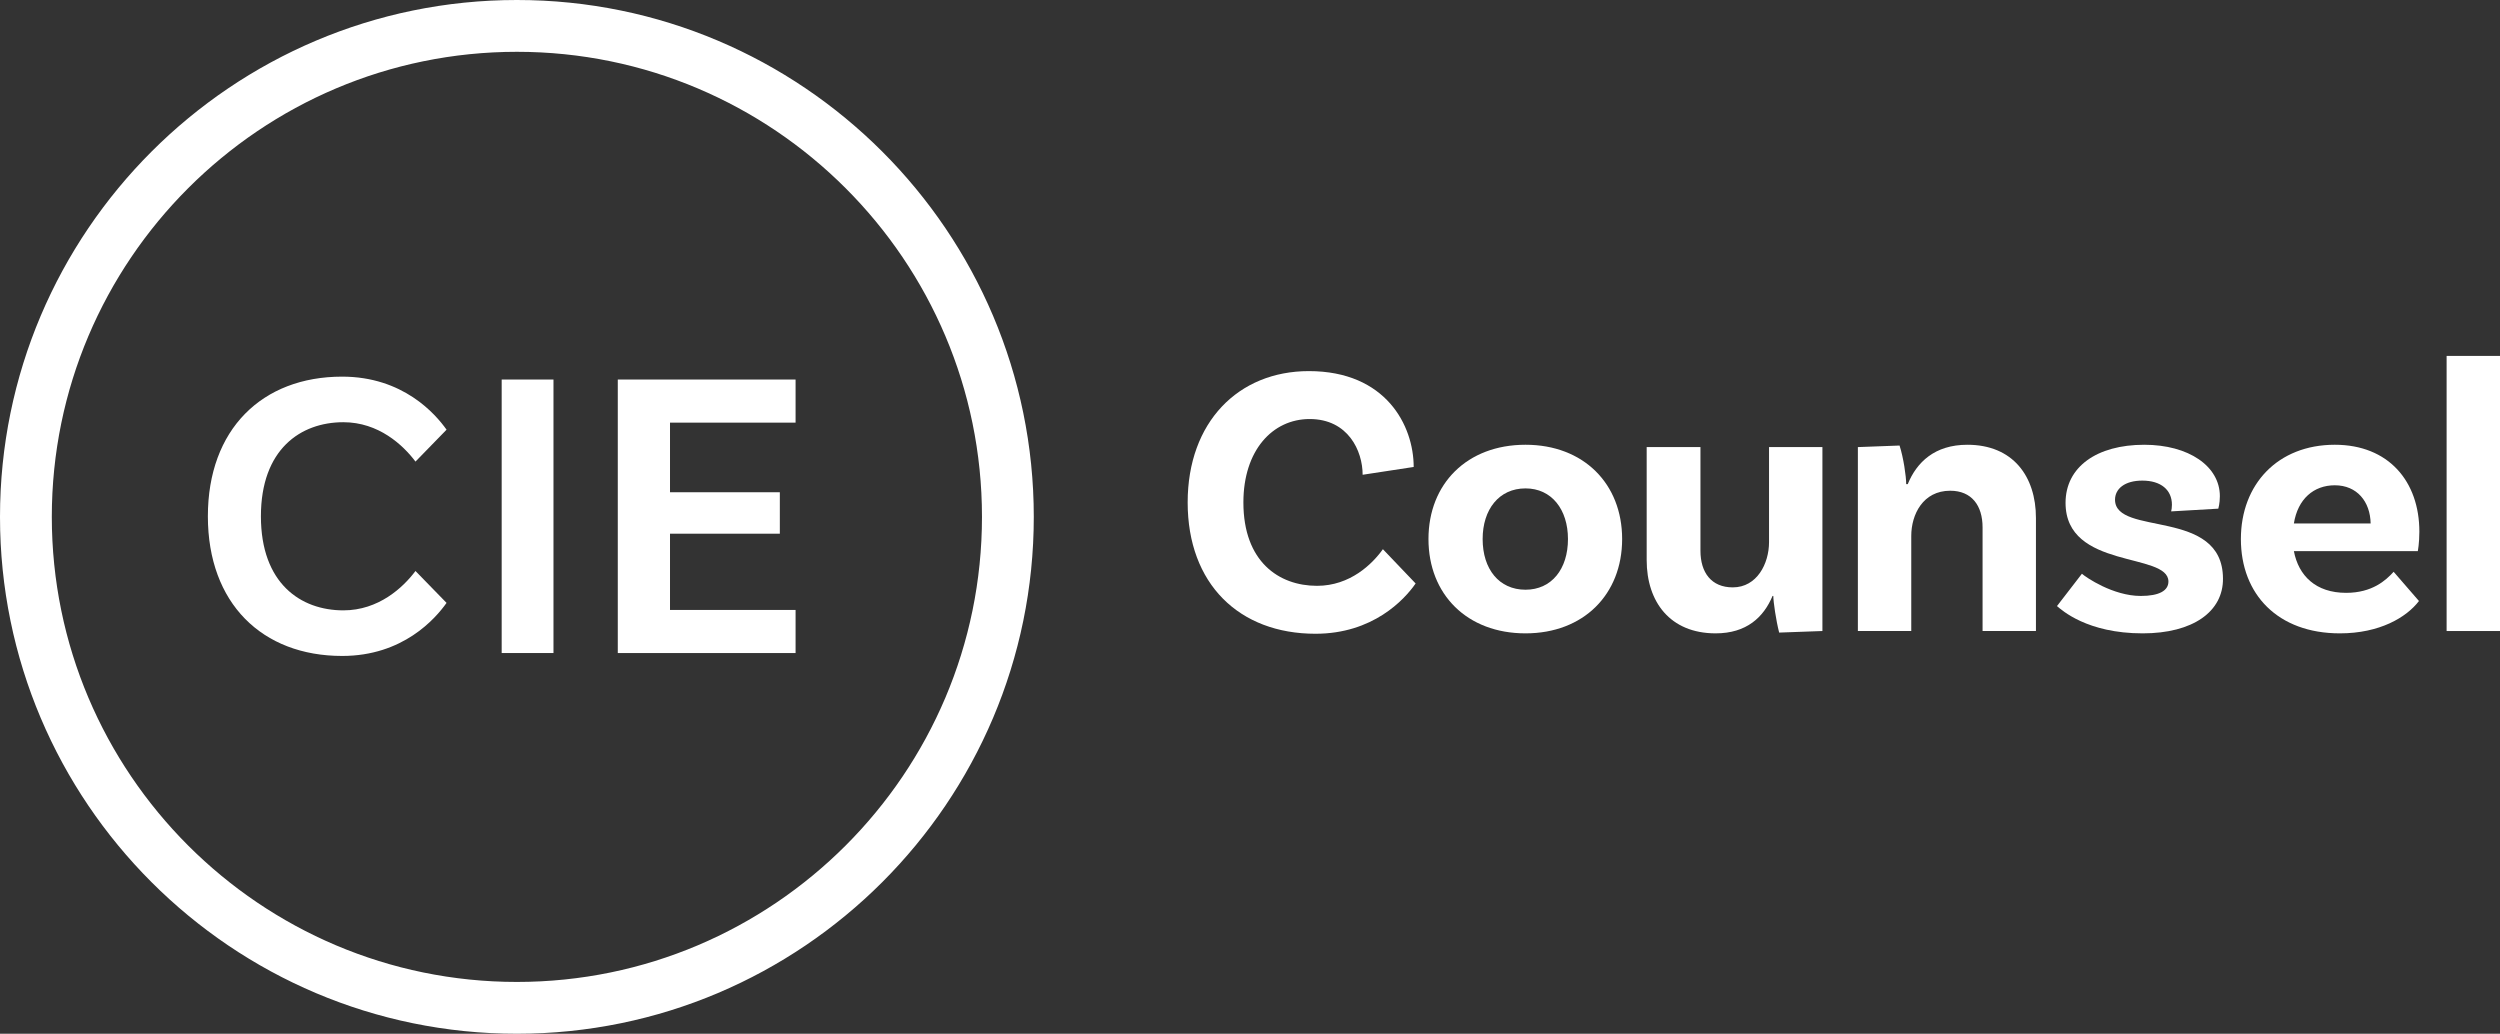
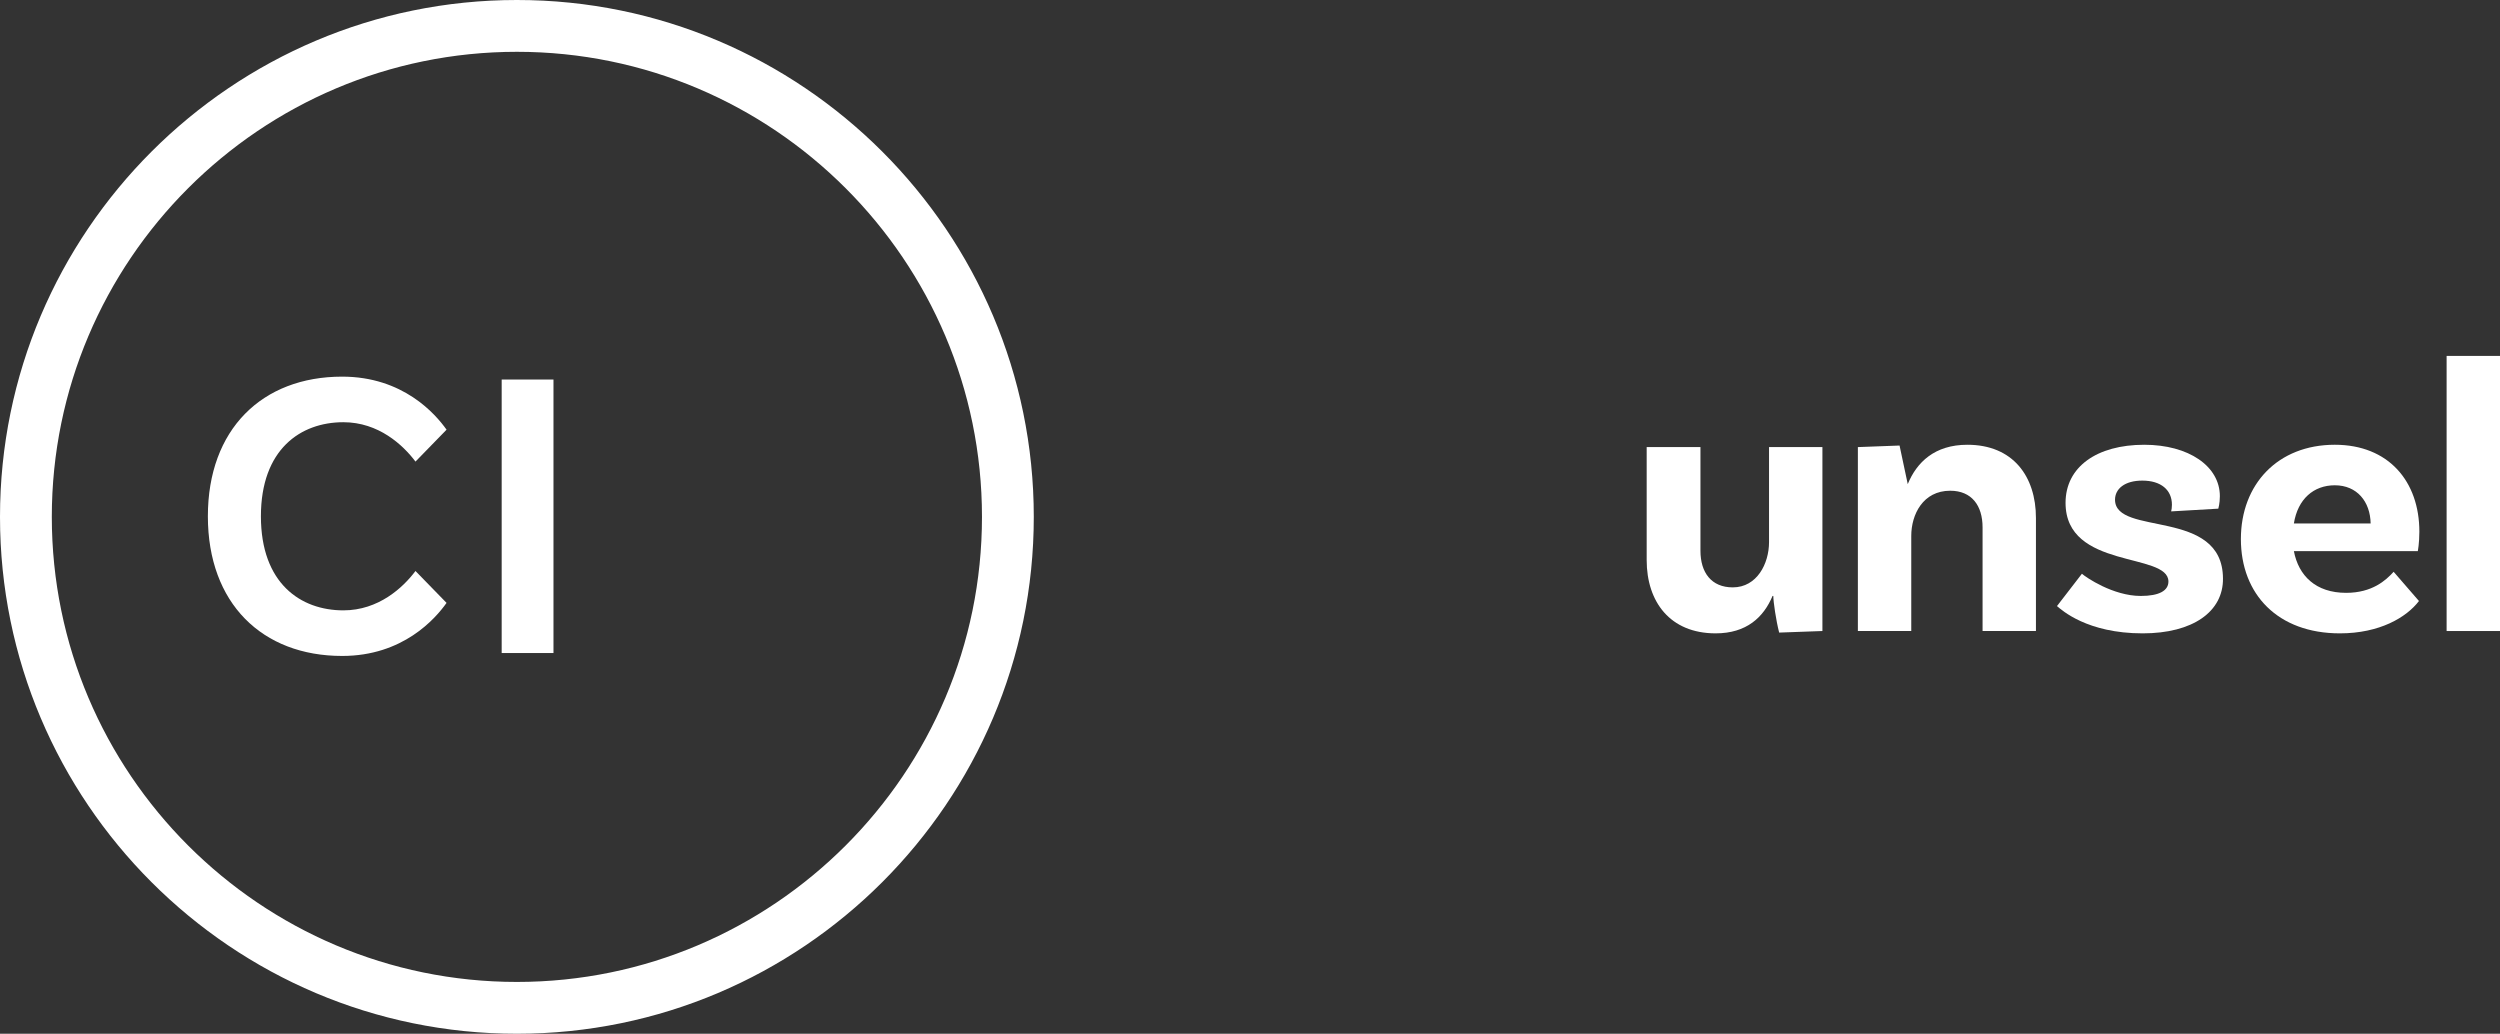
<svg xmlns="http://www.w3.org/2000/svg" width="500px" height="206.75px" viewBox="0 0 500 206.75">
  <rect x="0" y="0" width="500" height="206.75" fill="#333333" stroke="none" />
  <title>CIE-Counsel-Logo-Reversed</title>
  <g id="Page-1" stroke="none" stroke-width="1" fill="none" fill-rule="evenodd">
    <g id="CIE-Counsel-Logo-Reversed" fill="#FFFFFF">
      <polygon id="Fill-1" points="100.336 130.607 110.696 130.607 110.696 75.906 100.336 75.906" />
-       <polygon id="Fill-2" points="134.001 84.527 134.001 98.45 155.966 98.45 155.966 106.739 134.001 106.739 134.001 121.989 159.115 121.989 159.115 130.609 123.557 130.609 123.557 75.906 159.115 75.906 159.115 84.527" />
      <path d="M68.675,122.072 C60.14,122.072 52.183,116.686 52.183,103.259 C52.183,89.831 60.14,84.444 68.675,84.444 C75.722,84.444 80.61,89.002 83.097,92.318 L89.312,85.936 C87.074,82.787 80.61,75.327 68.428,75.327 C52.432,75.327 41.574,85.853 41.574,103.259 C41.574,120.663 52.432,131.19 68.428,131.19 C80.61,131.19 87.074,123.729 89.312,120.58 L83.097,114.198 C80.61,117.514 75.722,122.072 68.675,122.072" id="Fill-3" />
      <path d="M103.377,206.75 C46.374,206.75 0,160.378 0,103.375 C0.002,46.374 46.379,0 103.382,0 C160.383,0 206.757,46.374 206.757,103.375 C206.757,160.378 160.381,206.75 103.377,206.75 M196.395,103.375 C196.395,52.085 154.669,10.362 103.382,10.362 C52.09,10.362 10.362,52.085 10.362,103.375 C10.362,154.662 52.088,196.388 103.377,196.388 C154.667,196.388 196.395,154.662 196.395,103.375" id="Fill-5" />
-       <path d="M282.737,93.394 L272.527,94.953 C272.527,90.197 269.643,83.807 261.928,83.807 C254.522,83.807 248.679,90.043 248.679,100.485 C248.679,112.332 255.77,117.165 263.407,117.165 C270.032,117.165 274.473,112.798 276.579,109.839 L283.126,116.696 C280.866,119.969 274.553,126.751 263.095,126.751 C247.82,126.751 237.533,116.775 237.533,100.485 C237.533,84.431 247.666,74.221 261.77,74.221 C277.203,74.221 282.737,85.132 282.737,93.394" id="Fill-7" />
-       <path d="M313.594,107.811 C313.594,101.888 310.321,97.679 305.101,97.679 C299.801,97.679 296.528,101.888 296.528,107.811 C296.528,113.812 299.801,117.944 305.101,117.944 C310.321,117.944 313.594,113.812 313.594,107.811 M324.428,107.811 C324.428,118.879 316.713,126.672 305.101,126.672 C293.409,126.672 285.694,118.879 285.694,107.811 C285.694,96.745 293.409,88.951 305.101,88.951 C316.713,88.951 324.428,96.745 324.428,107.811" id="Fill-9" />
      <path d="M364.483,89.419 L364.483,126.205 L355.833,126.517 C355.209,124.099 354.663,120.359 354.663,119.191 L354.508,119.191 C352.714,123.475 349.286,126.671 343.128,126.671 C334.011,126.671 329.335,120.359 329.335,112.02 L329.335,89.419 L340.091,89.419 L340.091,110.149 C340.091,114.515 342.272,117.475 346.556,117.475 C351.392,117.475 353.807,112.721 353.807,108.435 L353.807,89.419 L364.483,89.419 Z" id="Fill-11" />
-       <path d="M407.188,103.603 L407.188,126.204 L396.514,126.204 L396.514,105.475 C396.514,101.108 394.33,98.146 390.044,98.146 C384.587,98.146 382.252,102.902 382.252,107.189 L382.252,126.204 L371.575,126.204 L371.575,89.418 L379.911,89.107 C380.692,91.524 381.239,95.265 381.239,96.824 L381.55,96.824 C383.339,92.46 386.927,88.952 393.472,88.952 C402.589,88.952 407.188,95.265 407.188,103.603" id="Fill-13" />
+       <path d="M407.188,103.603 L407.188,126.204 L396.514,126.204 L396.514,105.475 C396.514,101.108 394.33,98.146 390.044,98.146 C384.587,98.146 382.252,102.902 382.252,107.189 L382.252,126.204 L371.575,126.204 L371.575,89.418 L379.911,89.107 L381.55,96.824 C383.339,92.46 386.927,88.952 393.472,88.952 C402.589,88.952 407.188,95.265 407.188,103.603" id="Fill-13" />
      <path d="M434.385,100.953 C434.385,97.992 432.202,96.12 428.462,96.12 C424.956,96.12 423.005,97.757 423.005,99.94 C423.005,107.346 444.518,101.5 444.595,115.682 C444.673,122.309 438.595,126.673 428.539,126.673 C417.394,126.673 412.329,121.997 411.395,121.216 L416.383,114.749 C417.164,115.45 422.616,119.19 428.15,119.19 C431.893,119.19 433.684,118.1 433.684,116.306 C433.684,110.382 413.11,113.968 413.11,100.564 C413.11,93.393 419.345,88.952 428.851,88.952 C437.736,88.952 443.972,93.239 443.972,99.239 C443.972,100.719 443.66,101.732 443.66,101.732 L434.231,102.278 C434.308,101.966 434.385,101.5 434.385,100.953" id="Fill-15" />
      <path d="M458.776,104.695 L474.128,104.695 C474.051,100.328 471.404,97.057 466.96,97.057 C462.753,97.057 459.555,99.784 458.776,104.695 M478.727,114.358 L483.792,120.202 C481.299,123.475 475.922,126.672 467.976,126.672 C455.582,126.672 448.177,118.879 448.177,107.811 C448.177,96.823 455.582,88.951 466.96,88.951 C477.716,88.951 483.872,96.276 483.872,106.332 C483.872,108.67 483.56,110.226 483.56,110.226 L458.776,110.226 C459.712,115.137 463.142,118.568 469.221,118.568 C474.44,118.568 477.17,116.072 478.727,114.358" id="Fill-17" />
      <polygon id="Fill-19" points="489.323 126.205 500 126.205 500 71.183 489.323 71.183" />
    </g>
  </g>
</svg>